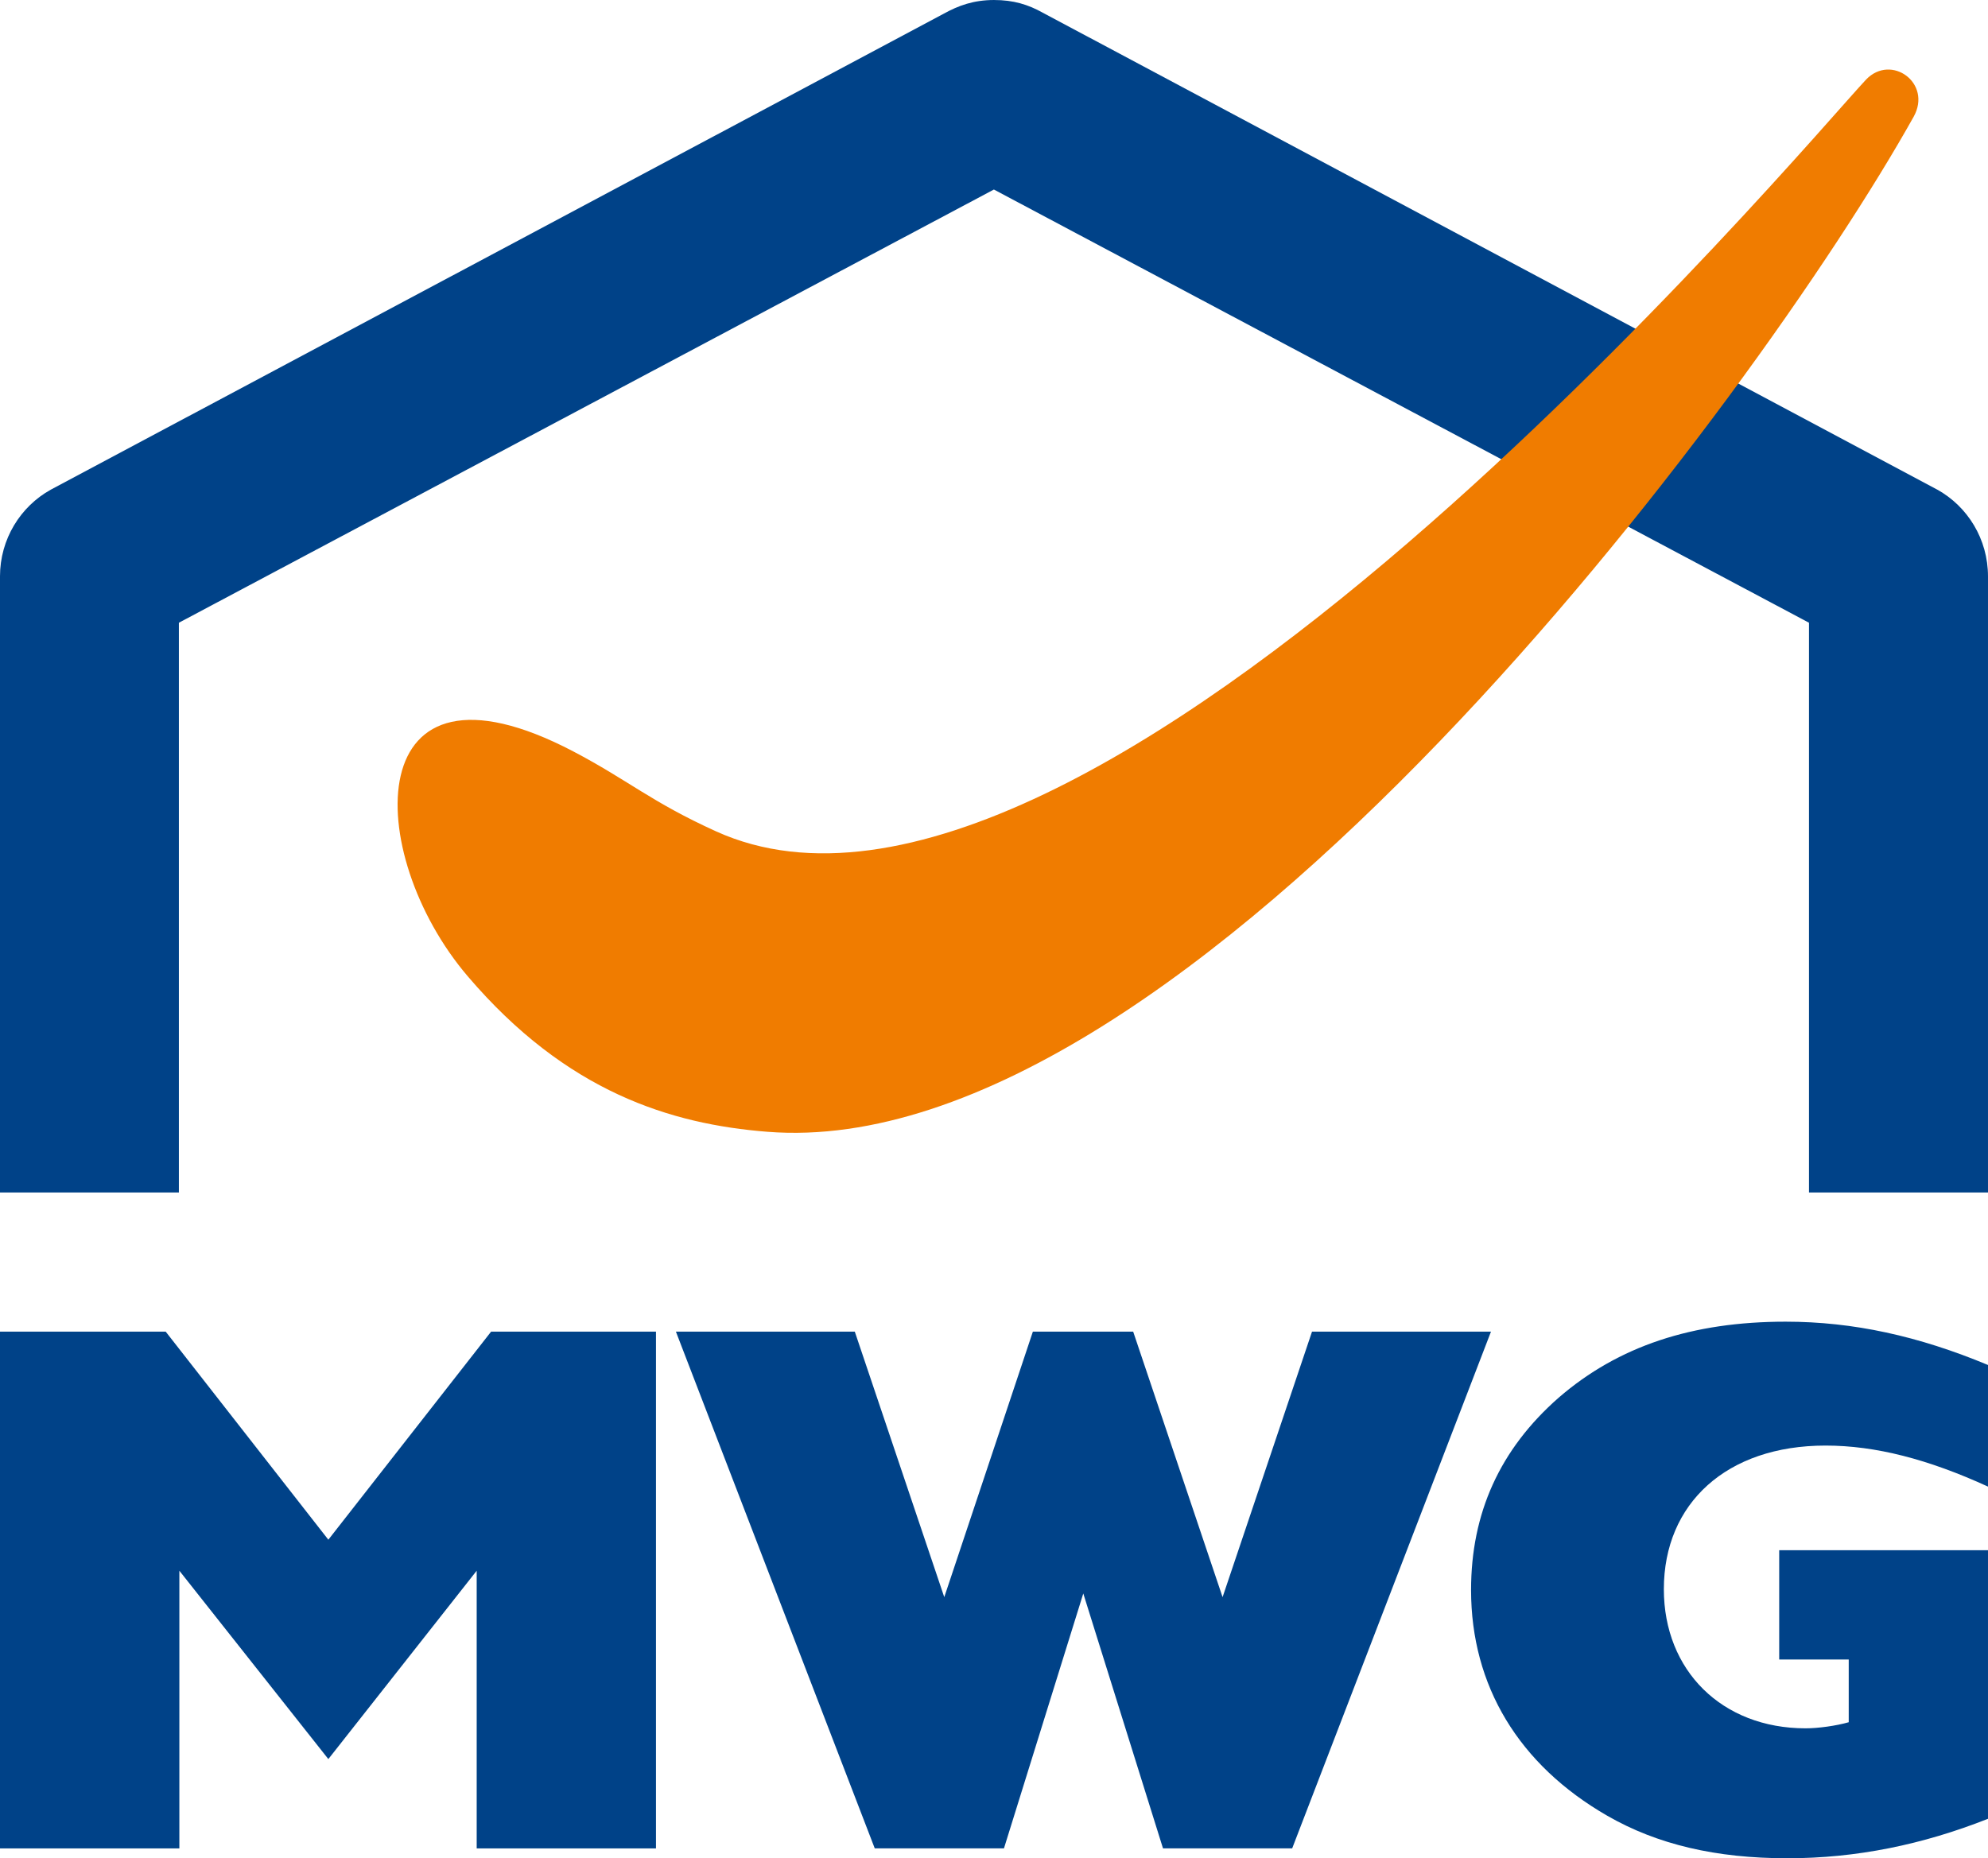
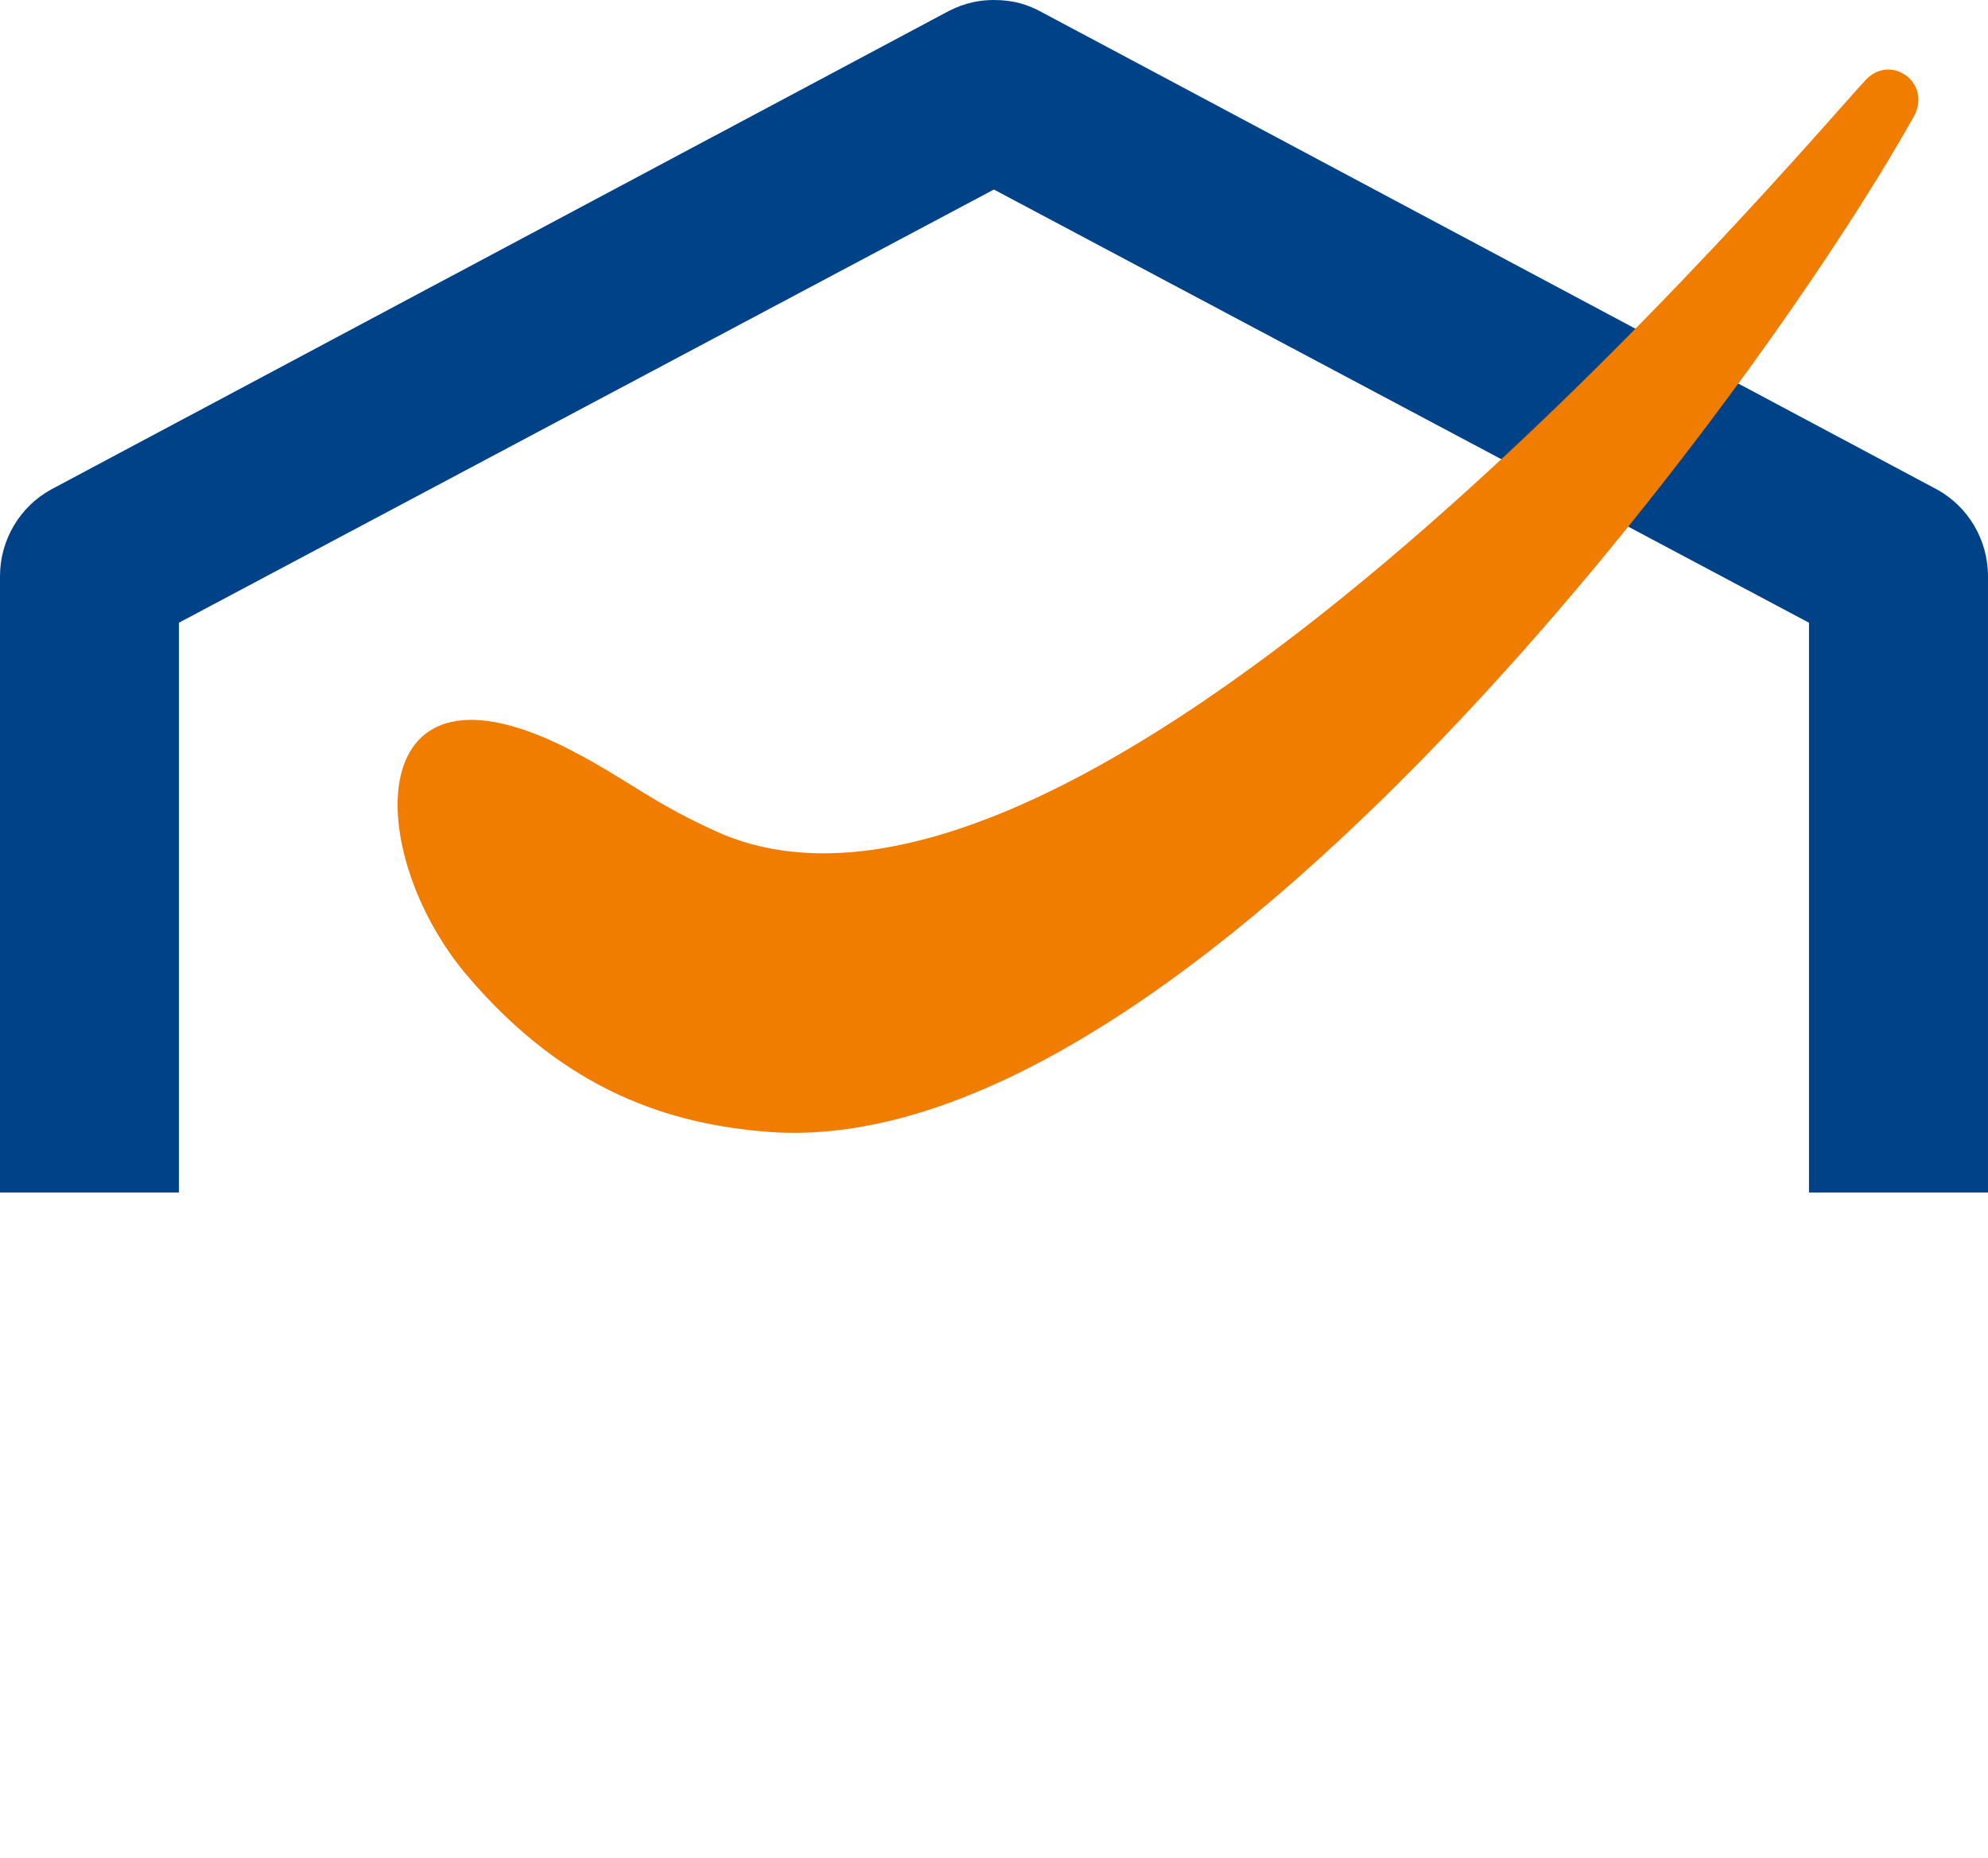
<svg xmlns="http://www.w3.org/2000/svg" version="1.1" id="svg4965" viewBox="0 0 320 299.18" height="84.435mm" width="90.311mm">
  <defs id="defs4967">
    <clipPath id="clipPath4721" clipPathUnits="userSpaceOnUse">
-       <path id="path4723" d="m 0,612.283 858.897,0 L 858.897,0 0,0 0,612.283 Z" />
-     </clipPath>
+       </clipPath>
  </defs>
  <g transform="translate(-76.581,-263.747)" id="layer1">
    <path d="m 228.453,265.973 c 2.418,-1.343 4.836,-2.214 8.113,-2.225 3.172,0 5.52,0.742 7.844,2.033 l 144.016,76.801 c 4.883,2.71 8.154,7.979 8.154,13.965 l 0,99.194 -28.813,0 0,-91.735 -131.202,-69.745 -131.19,69.745 0,91.735 -28.795,0 0,-99.194 c 0,-5.998 3.288,-11.255 8.177,-13.965 L 228.453,265.973 Z" style="fill:#004288;fill-opacity:1;fill-rule:nonzero;stroke:none" id="path4727" />
-     <path d="m 76.581,561.337 28.871,0 0,-44.705 23.982,30.325 23.877,-30.325 0,44.705 28.859,0 0,-83.202 -26.535,0 -26.202,33.503 -26.184,-33.503 -26.669,0 0,83.202 z m 140.804,-0.005 20.799,0 12.768,-41.037 12.832,41.037 20.793,0 32.002,-83.196 -28.807,0 -14.398,42.749 -14.392,-42.749 -16.144,0 -14.263,42.749 -14.403,-42.749 -28.795,0 32.008,83.196 z m 179.195,-4.76 0,-43.239 -33.608,0 0,17.592 11.191,0 0,10.099 c -2.015,0.578 -4.895,0.981 -6.945,0.981 -13.463,0 -22.814,-9.304 -22.814,-22.399 0,-13.825 10.116,-23.124 26.021,-23.124 8.06,0 16.529,2.202 26.155,6.606 l 0,-19.578 c -11.156,-4.649 -21.675,-6.974 -32.568,-6.974 -14.999,0 -26.92,3.913 -36.54,12.236 -9.48,8.323 -14.1,18.603 -14.1,30.962 0,15.42 7.686,28.147 21.915,36.341 8.078,4.655 17.569,6.851 28.988,6.851 11.133,0 21.786,-2.196 32.305,-6.355" style="fill:#004288;fill-opacity:1;fill-rule:evenodd;stroke:none" id="path4731" />
    <path d="m 168.87,384.728 c -34.507,-18.083 -33.929,16.378 -16.997,36.201 15.91,18.661 32.726,23.807 48.222,25.034 67.648,5.374 159.448,-118.533 184.522,-163.425 3.008,-5.42 -3.61,-10.181 -7.646,-5.998 -9.789,10.408 -125.227,148.198 -185.112,121.062 -10.473,-4.749 -14.205,-8.271 -22.989,-12.873" style="fill:#f07c00;fill-opacity:1;fill-rule:evenodd;stroke:none" id="path4735" />
  </g>
</svg>